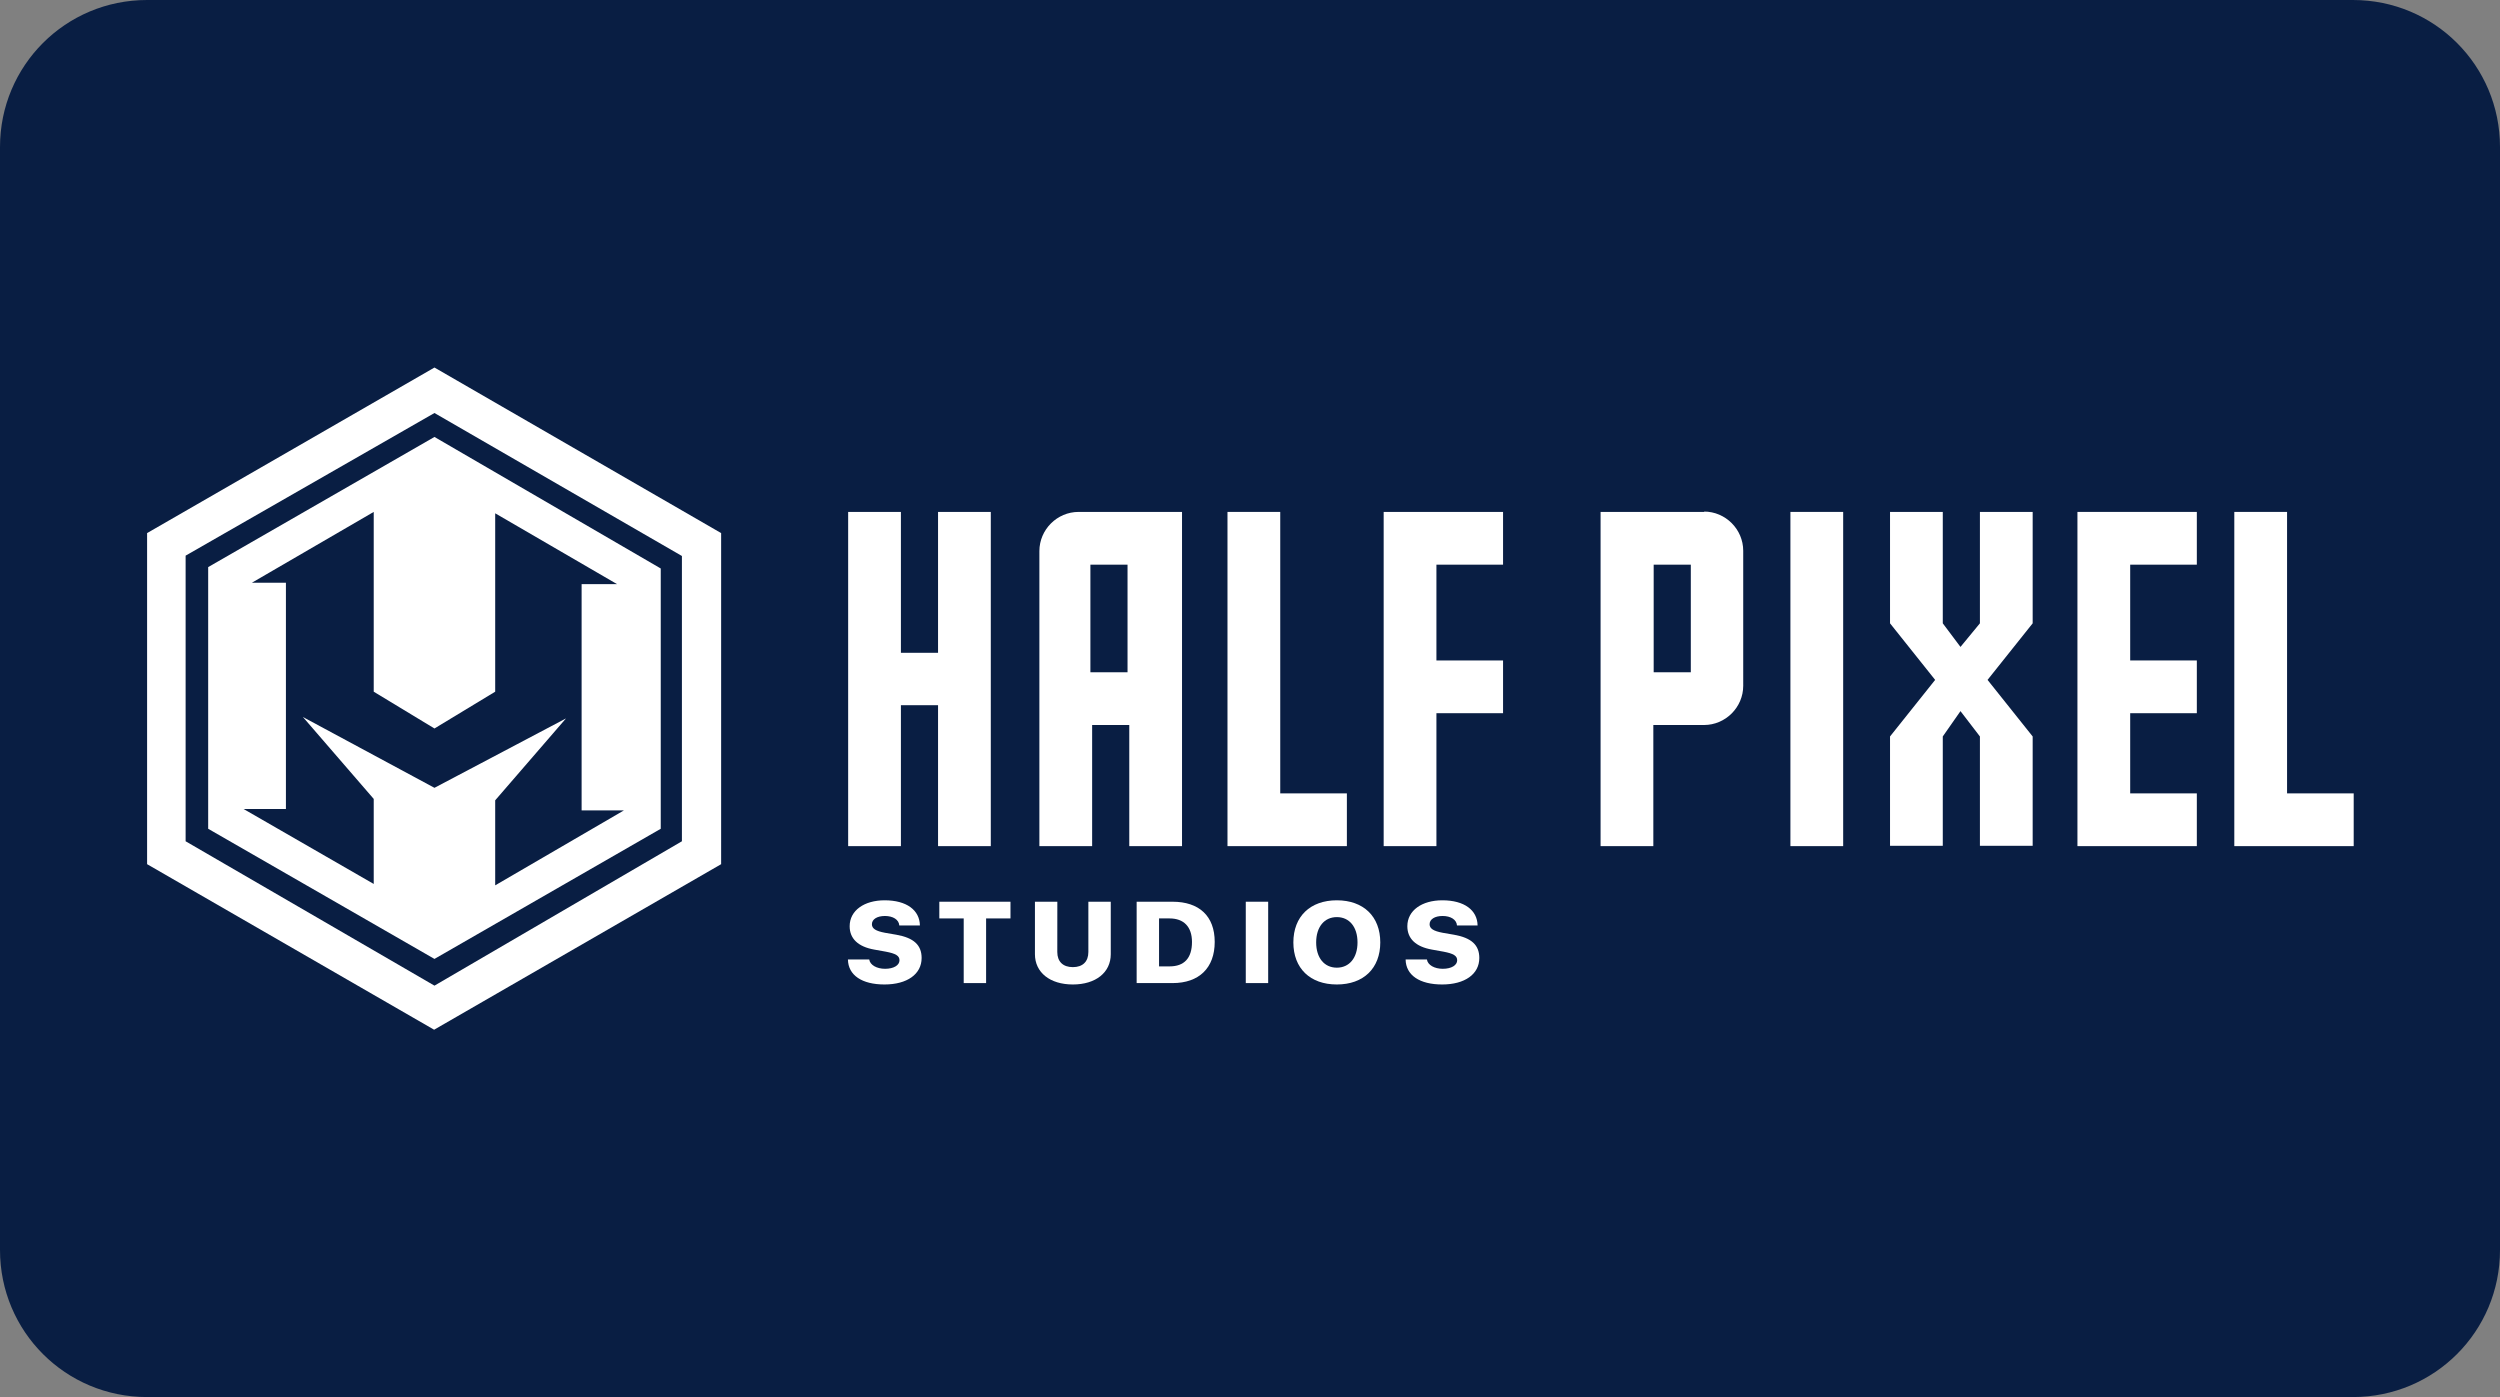
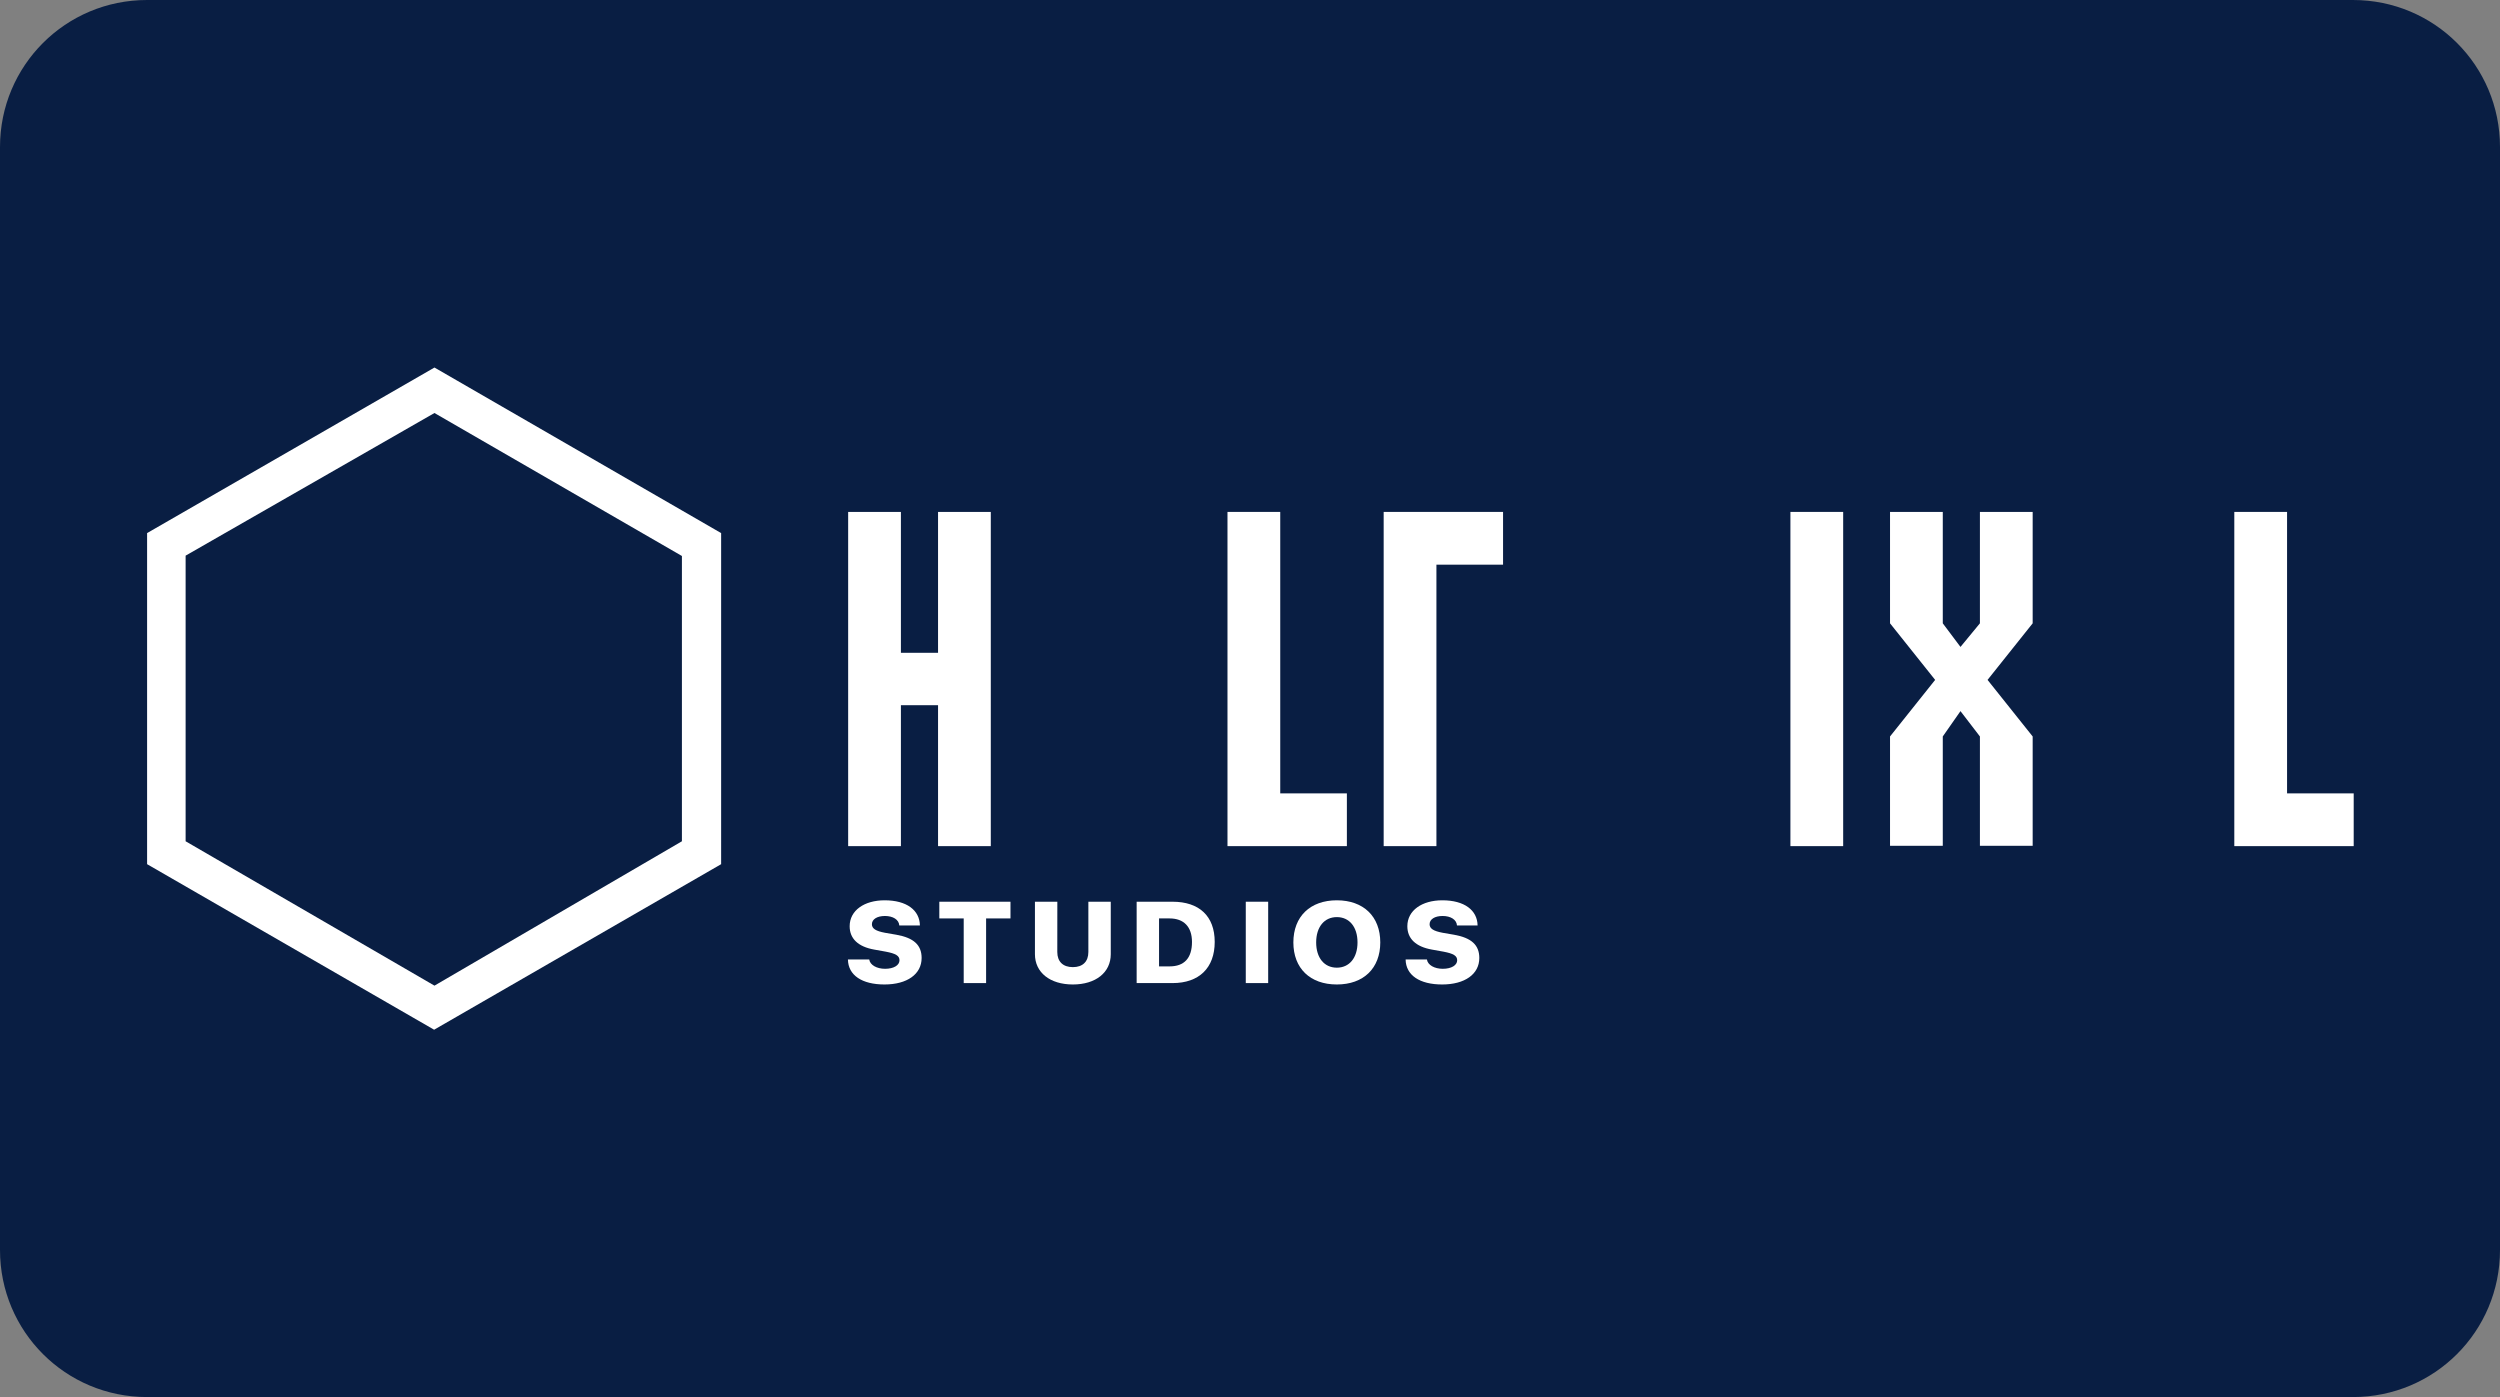
<svg xmlns="http://www.w3.org/2000/svg" xmlns:xlink="http://www.w3.org/1999/xlink" id="svg8" version="1.1" viewBox="0 0 68 38" height="38" width="68">
  <rect x="0" y="0" width="68" height="38" fill="#808080" stroke="none" />
  <defs id="defs2">
    <clipPath id="a" transform="translate(-0)">
      <rect width="174.271" height="174.274" fill="none" id="rect844" />
    </clipPath>
    <style id="style834">.h{fill:#fff;}.i{fill:#ed1b31;}.j{fill:url(#c);}.k{fill:#d61f2b;}.l{fill:url(#f);}.m{fill:#c72031;}.n{fill:url(#g);}.o{fill:url(#b);}.p{fill:url(#d);}.q{fill:url(#e);}.r{fill:#e31d2f;}</style>
    <linearGradient gradientUnits="userSpaceOnUse" gradientTransform="translate(0 22) scale(1 -1)" y2="8.946" x2="-3.247" y1="6.612" x1="3.979" id="b">
      <stop id="stop836" stop-color="#b31f24" offset="0" />
      <stop id="stop838" stop-color="#ce2029" offset="1" />
    </linearGradient>
    <linearGradient gradientUnits="userSpaceOnUse" gradientTransform="matrix(0.838,0,0,-0.838,3.832,29.055)" y2="14.006" x2="-2.665" y1="17.883" x1="3.545" id="c">
      <stop id="stop841" stop-color="#b51f26" offset="0" />
      <stop id="stop843" stop-color="#df1e2d" offset="1" />
    </linearGradient>
    <linearGradient gradientUnits="userSpaceOnUse" gradientTransform="matrix(1,0,0,-1,0,22)" y2="17.77" x2="13.925" y1="11.973" x1="13.925" id="d">
      <stop id="stop846" stop-color="#eb1b33" offset="0" />
      <stop id="stop848" stop-color="#d5202a" offset="1" />
    </linearGradient>
    <linearGradient gradientUnits="userSpaceOnUse" gradientTransform="matrix(1,0,0,-1,0,22)" y2="22.66" x2="4.367" y1="16.525" x1="7.829" id="e">
      <stop id="stop851" stop-color="#9c1c20" offset="0" />
      <stop id="stop853" stop-color="#a21e22" offset="1" />
    </linearGradient>
    <linearGradient gradientUnits="userSpaceOnUse" gradientTransform="matrix(1,0,0,-1,0,22)" y2="12.141" x2="9.786" y1="16.783" x1="8.305" id="f">
      <stop id="stop856" stop-color="#ae1f24" offset="0" />
      <stop id="stop858" stop-color="#d81f2b" offset="1" />
    </linearGradient>
    <linearGradient xlink:href="#b" y2="6.114" x2="13.943" y1="11.967" x1="13.943" id="g" />
    <rect id="SVGID_1_" x="22.2" y="0.4" width="14.1" height="14.1" />
    <style id="style2">.b{fill:#050505;}</style>
  </defs>
  <g id="layer1">
    <g id="g2061">
      <path id="rect833" style="fill:#091e43;fill-opacity:1;fill-rule:evenodd;stroke-width:0.997;stroke-linecap:square;paint-order:stroke fill markers" d="m 4,0 h 60 c 2.216,0 4,1.784 4,4 v 30 c 0,2.216 -1.784,4 -4,4 H 4 C 1.784,38 0,36.216 0,34 V 4 C 0,1.784 1.784,0 4,0 Z" />
      <g id="g988" transform="matrix(0.944,0,0,0.944,-0.162,9.525)" style="fill:#ffffff">
        <g style="fill:#ffffff;fill-opacity:1" id="g10">
          <path style="fill:#ffffff;fill-opacity:1" id="path6" d="M 12.69,0.5 4.41,5.27 v 9.54 l 8.27,4.77 8.27,-4.77 V 5.27 Z m 7.13,13.65 -7.13,4.16 -7.17,-4.16 V 5.92 l 7.17,-4.11 7.13,4.12 v 8.23 z" class="b" />
-           <path style="fill:#ffffff;fill-opacity:1" id="path8" d="M 12.69,2.5 6.17,6.25 v 7.54 l 6.52,3.75 6.52,-3.75 v -7.5 z m 1.75,12.92 v -2.45 l 2.04,-2.36 -3.79,2 -3.79,-2.04 2.04,2.36 v 2.45 L 7.19,13.22 H 8.41 V 6.7 H 7.43 l 3.51,-2.04 v 5.18 l 1.75,1.06 1.75,-1.06 V 4.7 l 3.51,2.04 h -1.02 v 6.52 h 1.22 z" class="b" />
        </g>
        <path style="fill:#ffffff;fill-opacity:1" class="b" d="M 58.74,4.66 H 57.22 V 7.87 L 56.66,8.55 56.15,7.87 V 4.66 h -1.52 v 3.21 l 1.3,1.63 -1.3,1.63 v 3.15 h 1.52 v -3.15 l 0.51,-0.73 0.56,0.73 v 3.15 h 1.52 v -3.15 l -1.3,-1.63 1.3,-1.63 z" id="path12" />
        <path style="fill:#ffffff;fill-opacity:1" class="b" d="M 66.07,12.77 V 4.66 h -1.52 v 9.63 h 3.44 v -1.52 z" id="path14" />
        <path style="fill:#ffffff;fill-opacity:1" class="b" d="m 53.28,4.66 h -1.52 v 9.63 h 1.52 z" id="path16" />
-         <path style="fill:#ffffff;fill-opacity:1" class="b" d="M 43.48,6.18 V 4.66 h -3.44 v 9.63 h 1.52 v -3.83 h 1.92 V 8.94 H 41.56 V 6.18 Z" id="path18" />
-         <path style="fill:#ffffff;fill-opacity:1" class="b" d="M 63.47,6.18 V 4.66 h -3.44 v 9.63 h 3.44 v -1.52 h -1.92 v -2.31 h 1.92 V 8.94 H 61.55 V 6.18 Z" id="path20" />
-         <path style="fill:#ffffff;fill-opacity:1" class="b" d="m 49.28,4.66 h -2.99 v 9.63 h 1.52 V 10.8 h 1.46 c 0.62,0 1.13,-0.51 1.13,-1.13 V 5.78 c 0,-0.62 -0.51,-1.13 -1.13,-1.13 z m -0.39,4.62 h -1.07 v -3.1 h 1.07 z" id="path22" />
+         <path style="fill:#ffffff;fill-opacity:1" class="b" d="M 43.48,6.18 V 4.66 h -3.44 v 9.63 h 1.52 v -3.83 V 8.94 H 41.56 V 6.18 Z" id="path18" />
        <path style="fill:#ffffff;fill-opacity:1" class="b" d="M 27.2,8.72 H 26.13 V 4.66 h -1.52 v 9.63 h 1.52 v -4.06 h 1.07 v 4.06 h 1.52 V 4.66 H 27.2 Z" id="path24" />
        <path style="fill:#ffffff;fill-opacity:1" class="b" d="M 37.06,12.77 V 4.66 h -1.52 v 9.63 h 3.44 v -1.52 z" id="path26" />
-         <path style="fill:#ffffff;fill-opacity:1" class="b" d="m 31.25,4.66 c -0.62,0 -1.13,0.51 -1.13,1.13 v 8.5 h 1.52 V 10.8 h 1.07 v 3.49 h 1.52 V 4.66 h -2.99 z m 1.41,4.62 h -1.07 v -3.1 h 1.07 z" id="path28" />
        <g style="fill:#ffffff;fill-opacity:1" transform="matrix(1.058,0,0,0.978,-1.509,0.282)" id="g966">
          <path id="path921" style="font-style:normal;font-variant:normal;font-weight:800;font-stretch:normal;font-size:10.667px;line-height:0.9;font-family:'SF UI Display';-inkscape-font-specification:'SF UI Display Ultra-Bold';fill:#ffffff;fill-opacity:1;stroke-width:0.319" d="m 24.681,17.663 c 0.007,0.465 0.384,0.736 0.995,0.736 0.618,0 1.012,-0.304 1.012,-0.781 0,-0.379 -0.213,-0.593 -0.686,-0.684 l -0.311,-0.058 c -0.251,-0.051 -0.357,-0.123 -0.357,-0.252 0,-0.146 0.141,-0.243 0.354,-0.243 0.219,0 0.38,0.105 0.392,0.279 h 0.561 c -0.007,-0.45 -0.36,-0.741 -0.96,-0.741 -0.555,0 -0.953,0.299 -0.953,0.764 0,0.364 0.228,0.603 0.669,0.688 l 0.314,0.061 c 0.272,0.056 0.374,0.121 0.374,0.254 0,0.145 -0.154,0.251 -0.392,0.251 -0.226,0 -0.41,-0.11 -0.432,-0.274 z" />
          <path id="path923" style="font-style:normal;font-variant:normal;font-weight:800;font-stretch:normal;font-size:10.667px;line-height:0.9;font-family:'SF UI Display';-inkscape-font-specification:'SF UI Display Ultra-Bold';fill:#ffffff;fill-opacity:1;stroke-width:0.319" d="m 28.444,18.358 v -1.905 h 0.664 v -0.492 h -1.938 v 0.492 h 0.664 v 1.905 z" />
          <path id="path925" style="font-style:normal;font-variant:normal;font-weight:800;font-stretch:normal;font-size:10.667px;line-height:0.9;font-family:'SF UI Display';-inkscape-font-specification:'SF UI Display Ultra-Bold';fill:#ffffff;fill-opacity:1;stroke-width:0.319" d="m 30.384,15.961 h -0.61 v 1.546 c 0,0.538 0.409,0.892 1.033,0.892 0.623,0 1.032,-0.354 1.032,-0.892 v -1.546 h -0.61 v 1.482 c 0,0.279 -0.151,0.445 -0.422,0.445 -0.272,0 -0.424,-0.166 -0.424,-0.445 z" />
          <path id="path927" style="font-style:normal;font-variant:normal;font-weight:800;font-stretch:normal;font-size:10.667px;line-height:0.9;font-family:'SF UI Display';-inkscape-font-specification:'SF UI Display Ultra-Bold';fill:#ffffff;fill-opacity:1;stroke-width:0.319" d="m 32.544,15.961 v 2.397 h 0.978 c 0.723,0 1.148,-0.447 1.148,-1.213 0,-0.764 -0.425,-1.184 -1.148,-1.184 z m 0.61,0.492 h 0.287 c 0.385,0 0.61,0.244 0.61,0.694 0,0.478 -0.213,0.719 -0.61,0.719 h -0.287 z" />
          <path id="path929" style="font-style:normal;font-variant:normal;font-weight:800;font-stretch:normal;font-size:10.667px;line-height:0.9;font-family:'SF UI Display';-inkscape-font-specification:'SF UI Display Ultra-Bold';fill:#ffffff;fill-opacity:1;stroke-width:0.319" d="m 36.126,18.358 v -2.397 h -0.61 v 2.397 z" />
          <path id="path931" style="font-style:normal;font-variant:normal;font-weight:800;font-stretch:normal;font-size:10.667px;line-height:0.9;font-family:'SF UI Display';-inkscape-font-specification:'SF UI Display Ultra-Bold';fill:#ffffff;fill-opacity:1;stroke-width:0.319" d="m 37.996,15.919 c -0.726,0 -1.184,0.477 -1.184,1.241 0,0.764 0.457,1.239 1.184,1.239 0.726,0 1.183,-0.475 1.183,-1.239 0,-0.764 -0.457,-1.241 -1.183,-1.241 z m 0,0.495 c 0.341,0 0.563,0.289 0.563,0.746 0,0.455 -0.223,0.744 -0.563,0.744 -0.342,0 -0.563,-0.289 -0.563,-0.744 0,-0.457 0.223,-0.746 0.563,-0.746 z" />
          <path id="path933" style="font-style:normal;font-variant:normal;font-weight:800;font-stretch:normal;font-size:10.667px;line-height:0.9;font-family:'SF UI Display';-inkscape-font-specification:'SF UI Display Ultra-Bold';fill:#ffffff;fill-opacity:1;stroke-width:0.319" d="m 39.869,17.663 c 0.007,0.465 0.384,0.736 0.995,0.736 0.618,0 1.012,-0.304 1.012,-0.781 0,-0.379 -0.213,-0.593 -0.686,-0.684 l -0.311,-0.058 c -0.251,-0.051 -0.357,-0.123 -0.357,-0.252 0,-0.146 0.141,-0.243 0.354,-0.243 0.219,0 0.38,0.105 0.392,0.279 h 0.561 c -0.007,-0.45 -0.36,-0.741 -0.96,-0.741 -0.555,0 -0.953,0.299 -0.953,0.764 0,0.364 0.228,0.603 0.669,0.688 l 0.314,0.061 c 0.272,0.056 0.374,0.121 0.374,0.254 0,0.145 -0.154,0.251 -0.392,0.251 -0.226,0 -0.41,-0.11 -0.432,-0.274 z" />
        </g>
      </g>
    </g>
  </g>
  <style id="style974" type="text/css"> .st0{fill:#730A13;} .st1{fill:#990E19;} .st2{fill:#BF1220;} .st3{fill:#E61626;} .st4{fill:#FFFFFF;} </style>
  <style type="text/css" id="style852"> .st0{fill:#FCC500;} .st1{fill:#050505;} .st2{fill:#FFFFFF;} .st3{clip-path:url(#SVGID_00000151507029671565394060000014513171906689799318_);} .st4{fill:#7F5F28;} .st5{fill:#7E6030;} .st6{fill:#EDDD42;} .st7{fill:#826116;} .st8{fill:#8A6C37;} .st9{fill:#9E8023;} .st10{fill:#B09B59;} .st11{fill:#B8AE85;} .st12{fill:#B3A683;} .st13{fill:#7B5B26;} .st14{fill:#C7AE2B;} .st15{fill:#C1A845;} .st16{fill:#E9D831;} .st17{fill:#EFDF3D;} .st18{fill:#9E7C14;} .st19{fill:#9C7A39;} .st20{fill:#E3CF28;} .st21{fill:#FAF5BE;} .st22{fill:#A88941;} .st23{fill:#9D7F42;} .st24{fill:#AD8F4E;} .st25{fill:#EDDD30;} .st26{fill:#866426;} .st27{fill:#DCC520;} .st28{fill:#805D0F;} .st29{fill:#765423;} .st30{fill:#DFCA2A;} .st31{fill:#D9C46E;} .st32{fill:#CBB36A;} .st33{fill:#BFA119;} .st34{fill:#D0B71F;} .st35{fill:#B2944C;} .st36{fill:#EDE27C;} .st37{fill:#FAF6B5;} .st38{fill:#FBF9D3;} .st39{fill:#F2E989;} .st40{fill:#D2C073;} .st41{fill:#D4C16F;} .st42{fill:#846226;} .st43{fill:#A58333;} .st44{fill:#96722B;} .st45{fill:#A78533;} .st46{fill:#FBF6B3;} .st47{fill:#866530;} .st48{fill:#BCA45E;} .st49{fill:#F6EFA2;} .st50{fill:#F1E89A;} .st51{fill:#DCCC85;} .st52{fill:#B6953A;} .st53{fill:#AC8A35;} .st54{fill:#AB8939;} .st55{fill:#EDDE5E;} .st56{fill:#F1E88F;} .st57{fill:#BEA35D;} .st58{fill:#F8F3A4;} .st59{fill:#FBF6B7;} .st60{fill:#FBF7C4;} .st61{fill:#987936;} .st62{fill:#F4E9A3;} .st63{fill:#EBDC8A;} .st64{fill:#EFE18C;} .st65{fill:#E9D361;} .st66{fill:#E1C95B;} .st67{fill:#CDB252;} .st68{fill:#BDA158;} .st69{fill:#F6F0AC;} .st70{fill:#C4A643;} .st71{fill:#B29037;} .st72{fill:#81631C;} .st73{fill:#7C5D1B;} .st74{fill:#6A4B14;} .st75{fill:#C1A241;} .st76{fill:#785818;} .st77{fill:#795918;} .st78{fill:#C2A342;} .st79{fill:#745517;} .st80{fill:#D5BE3B;} .st81{fill:#D1BA69;} .st82{fill:#DFCD81;} .st83{fill:#FAED8B;} .st84{fill:#FCEB6F;} .st85{fill:#F4E26E;} .st86{fill:#A38330;} .st87{fill:#795B1A;} .st88{fill:#BE9F3F;} .st89{fill:#D0BE56;} .st90{fill:#CAB854;} .st91{fill:#CBB954;} .st92{fill:#785919;} .st93{fill:#CDBB55;} .st94{fill:#B5A44A;} .st95{fill:#BAA94D;} .st96{fill:#BFAD4E;} .st97{fill:#D2BE55;} .st98{fill:#E5CE5D;} .st99{fill:#BDAA4C;} .st100{fill:#B49339;} .st101{fill:#775817;} .st102{fill:#D3BF57;} .st103{fill:#745718;} .st104{fill:#BEAC4D;} .st105{fill:#D4C258;} .st106{fill:#C5B350;} .st107{fill:#8B7E38;} </style>
</svg>